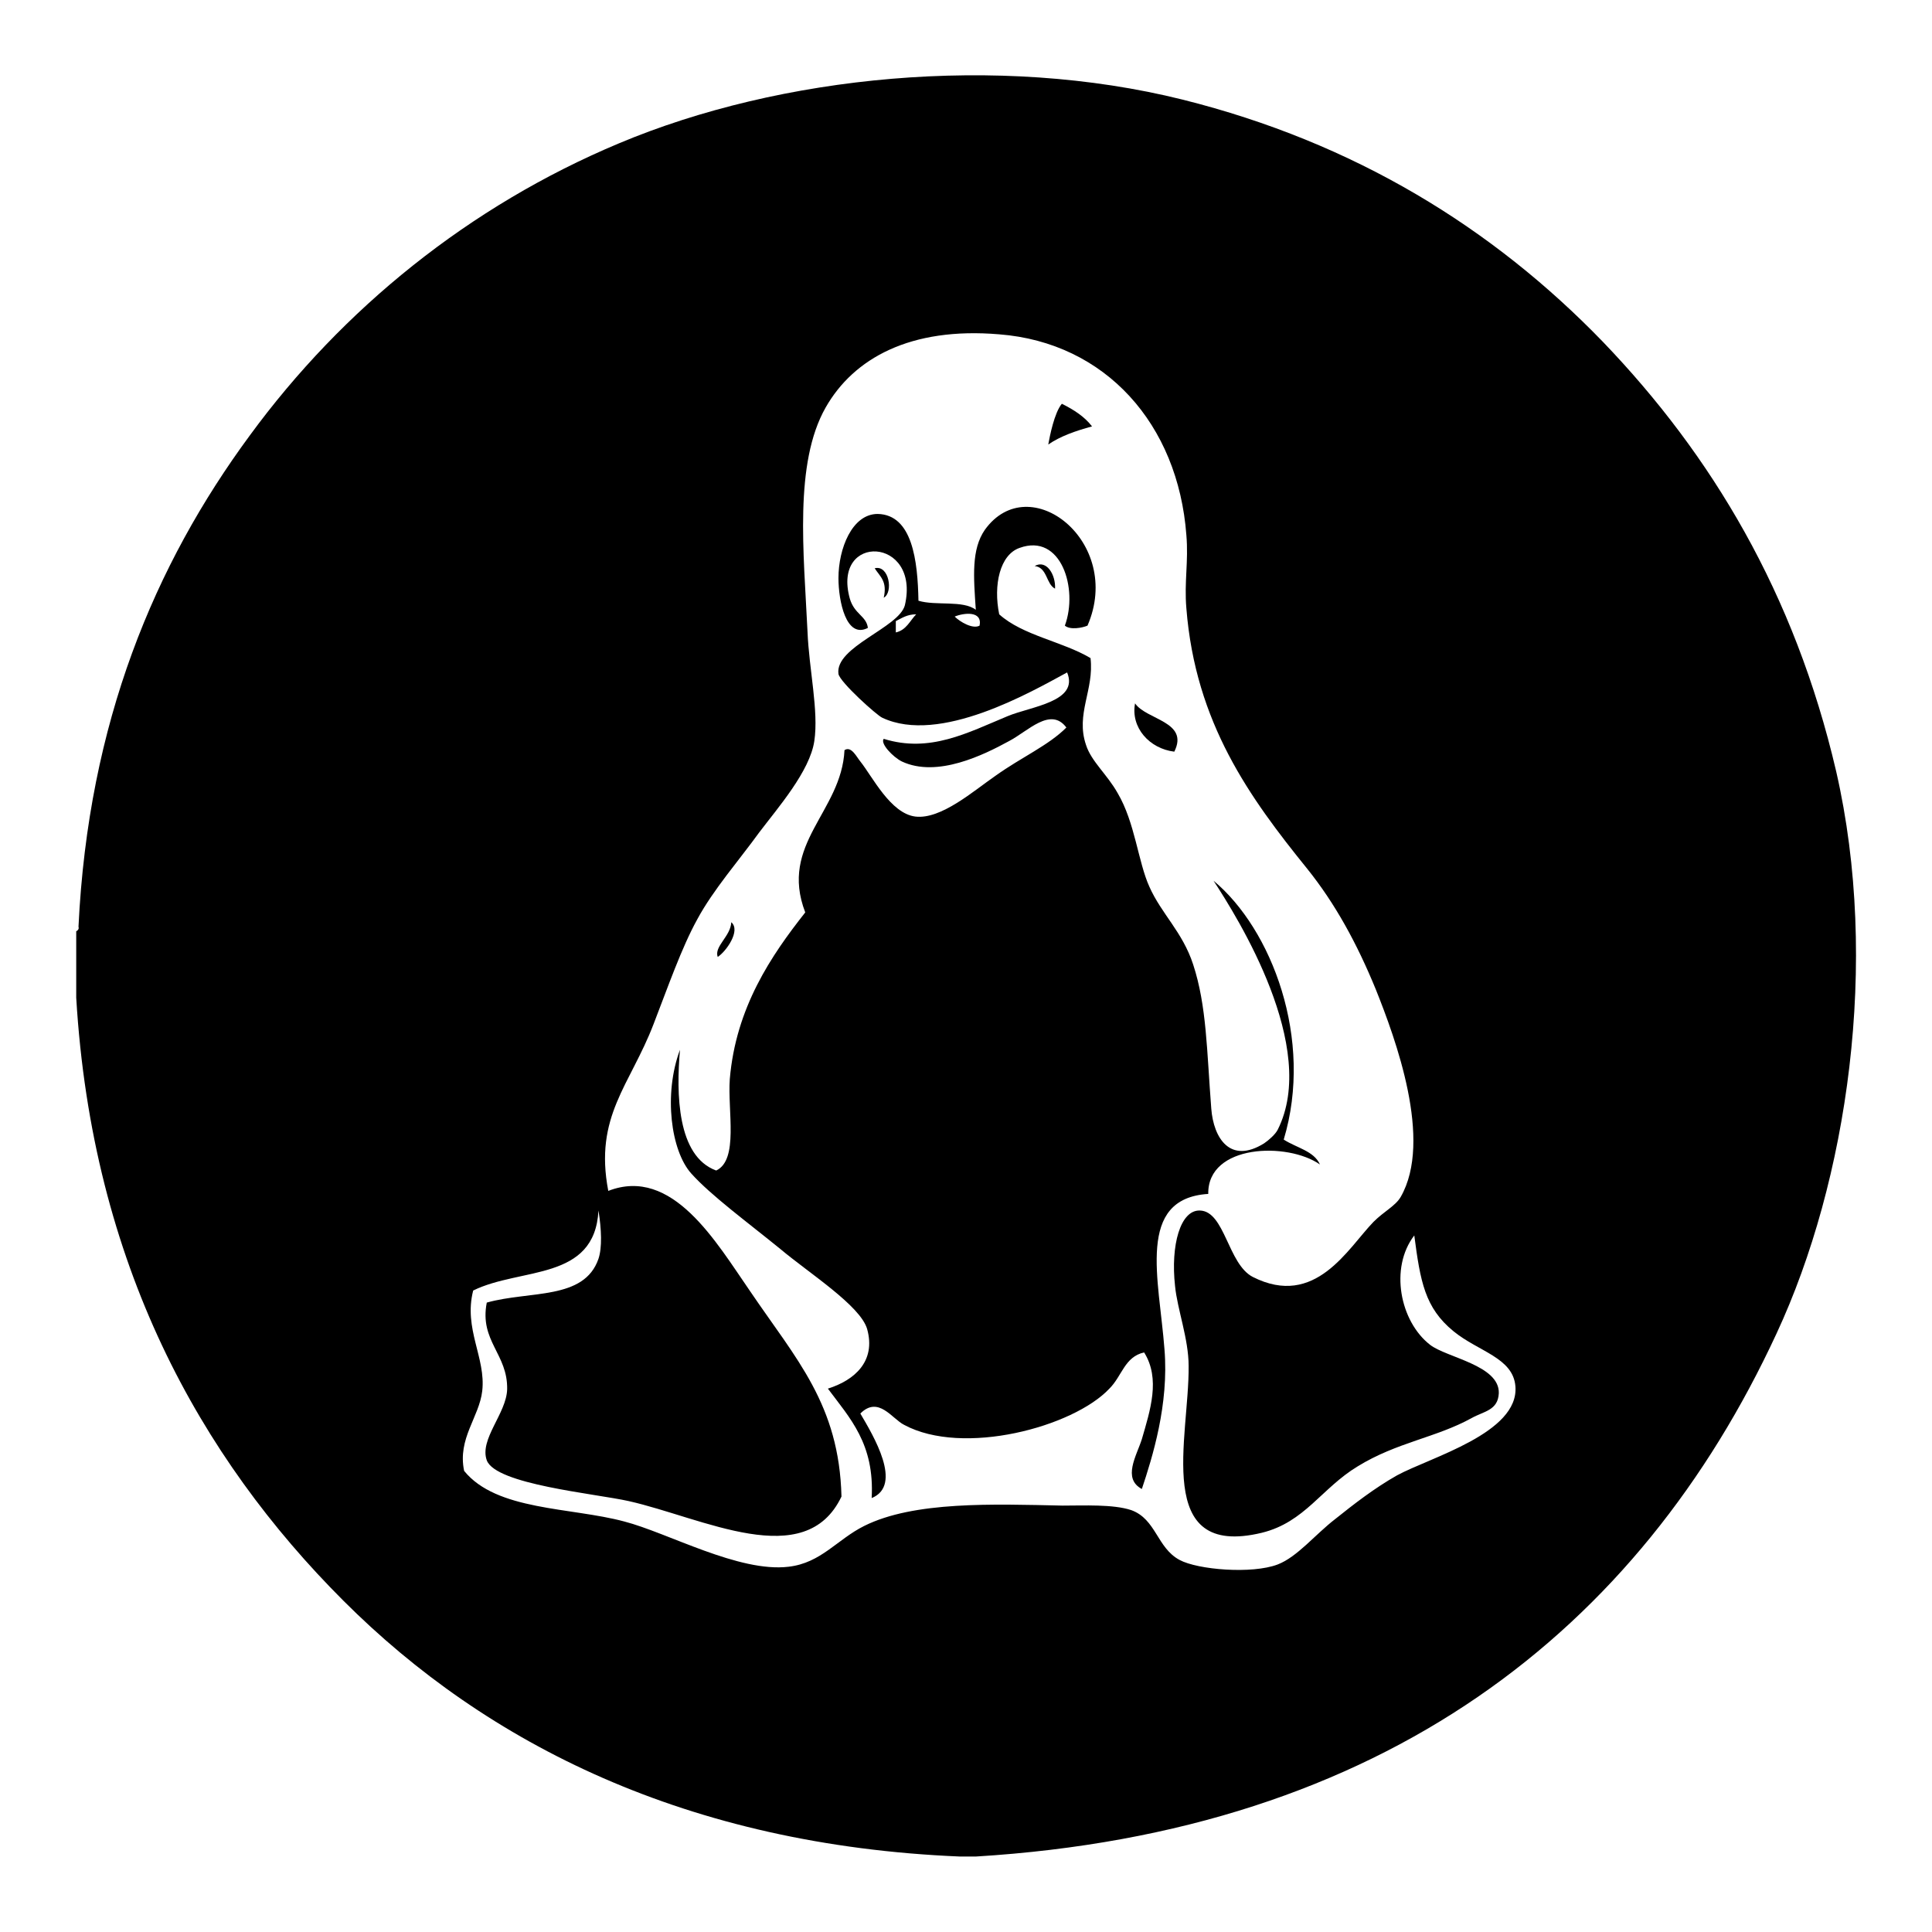
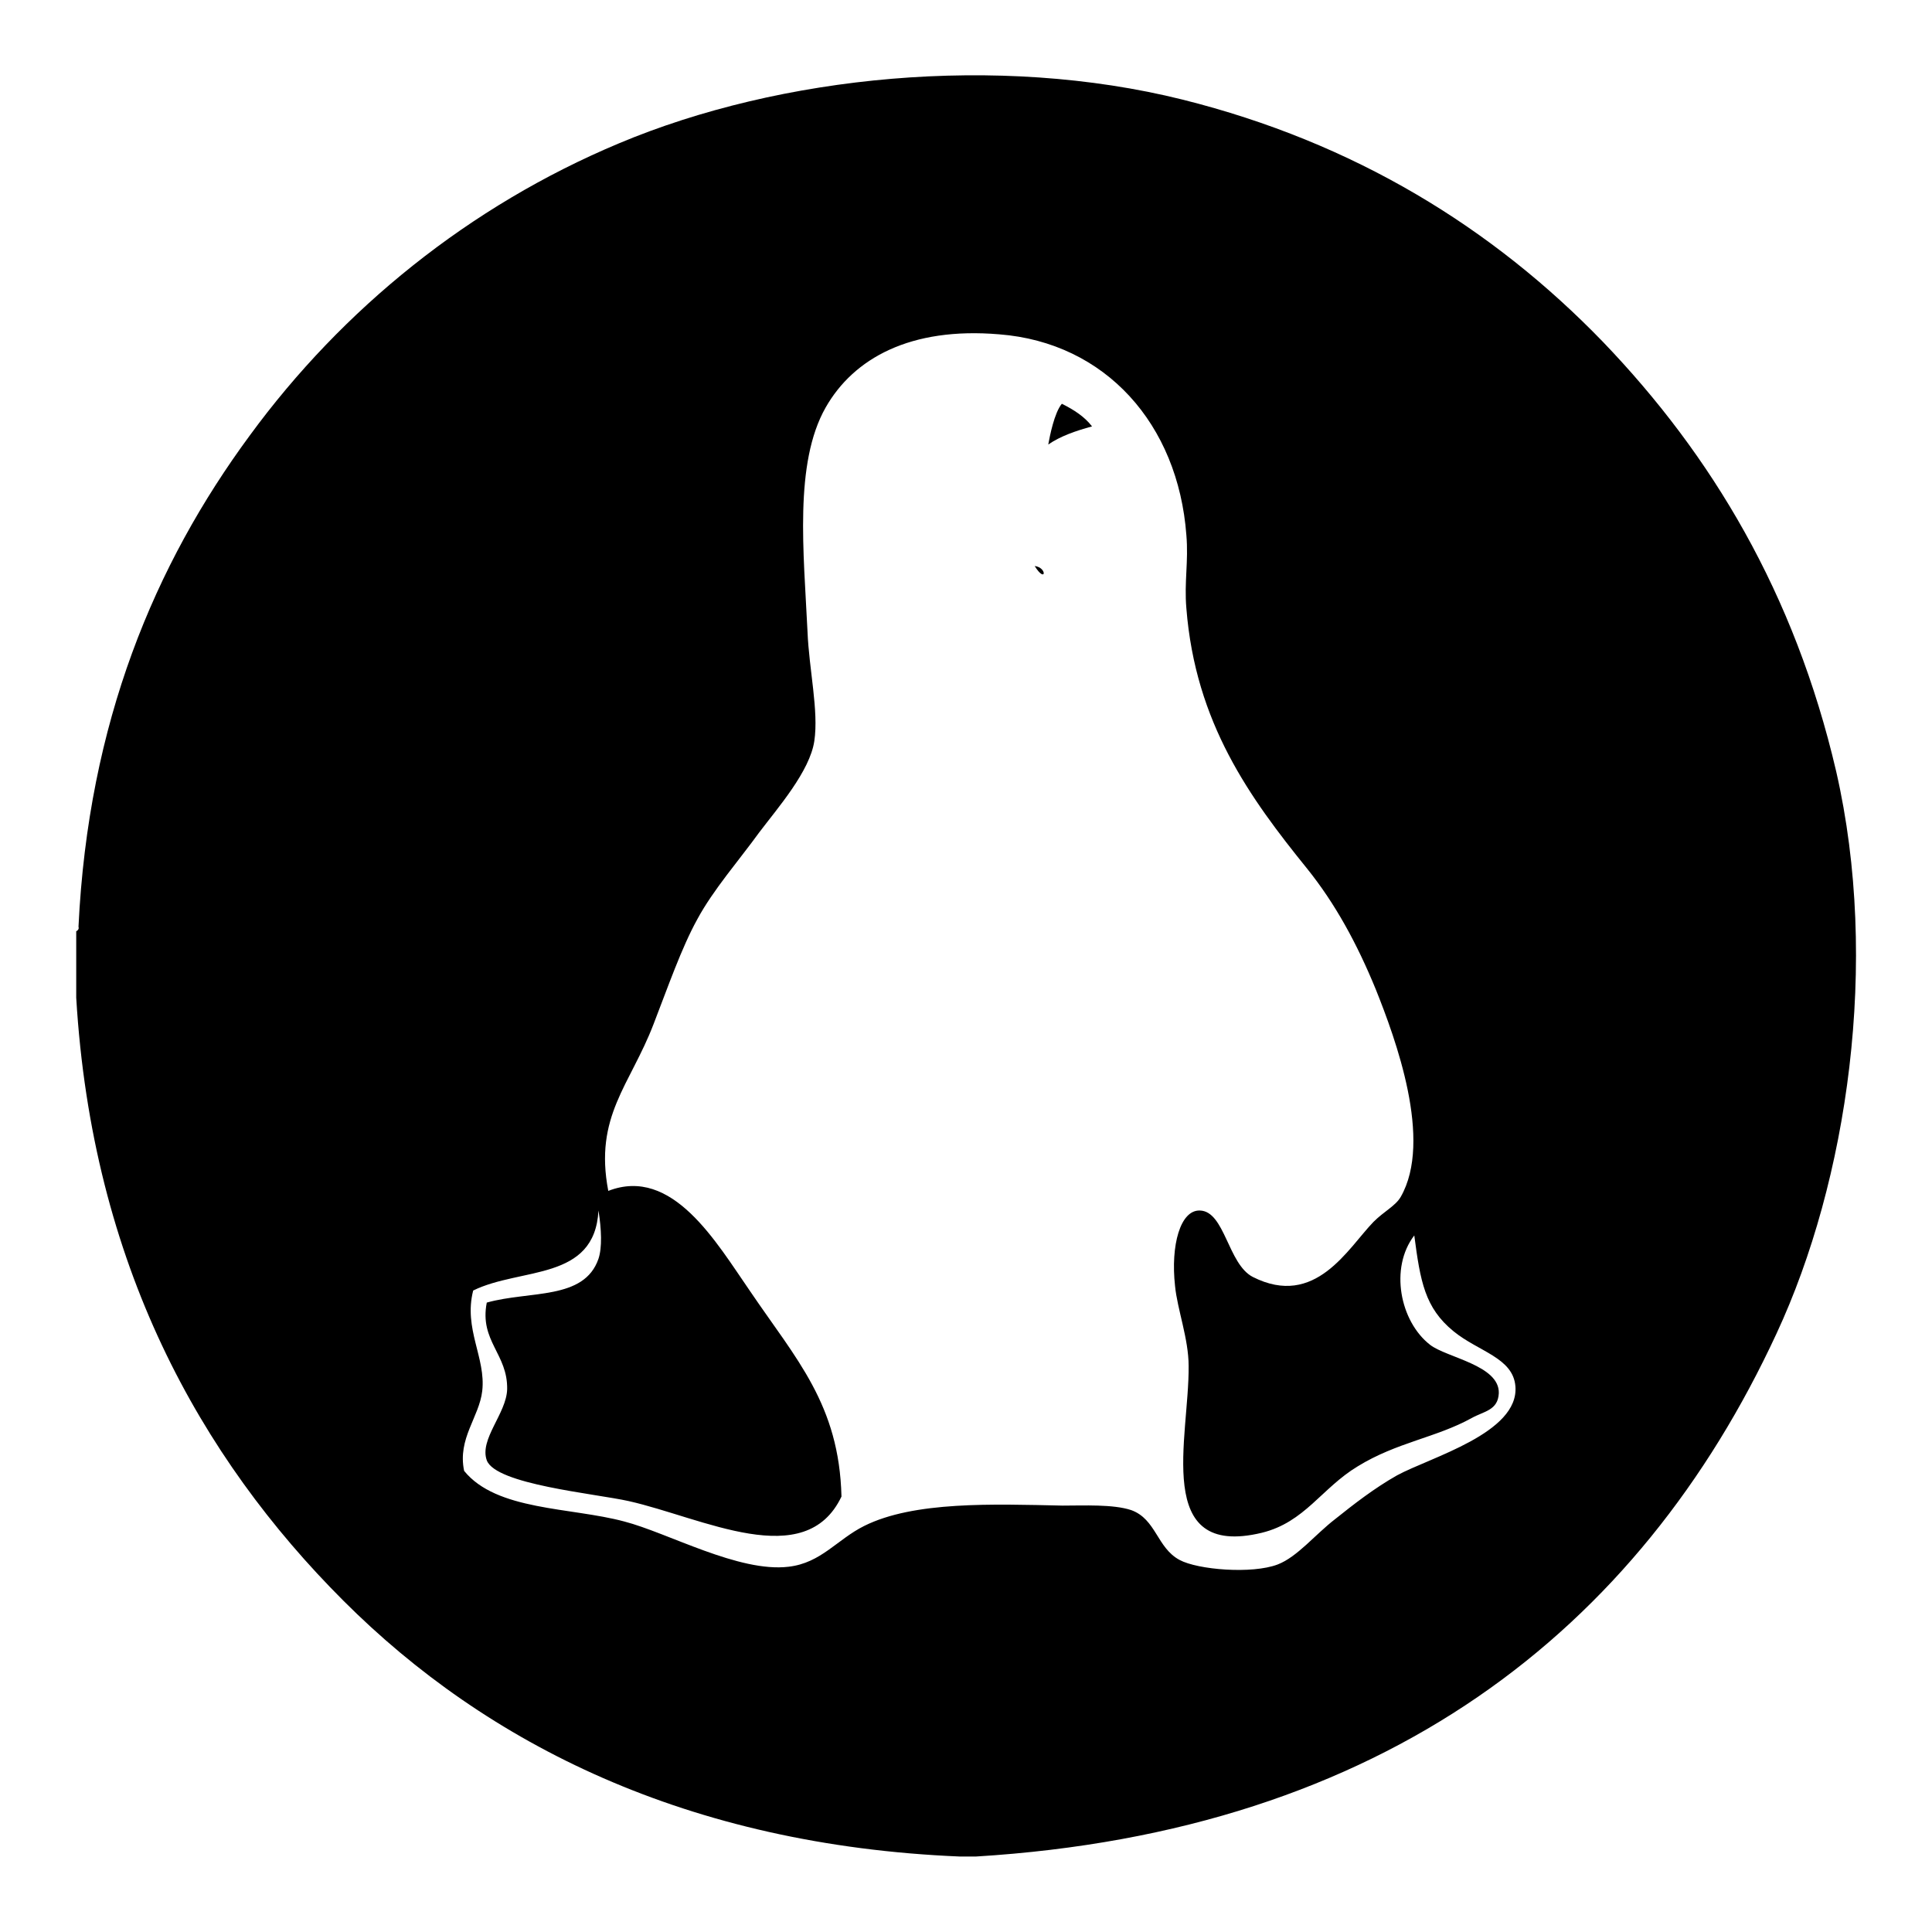
<svg xmlns="http://www.w3.org/2000/svg" version="1.1" x="0px" y="0px" viewBox="0 0 256 256" enable-background="new 0 0 256 256" xml:space="preserve">
  <g>
    <g>
      <path fill="#000000" d="M129.3,246c-0.7,0-1.4,0-2.1,0c-36.1-1.5-62.7-14.9-81.7-33.9c-19-19-33.3-44.6-35.4-79.9c0-2.9,0-5.9,0-8.8c0.2-0.1,0.4-0.3,0.3-0.6c1.3-27.1,10.1-48,22.7-65.1C45.4,40.9,62.2,27.3,82,19c21.4-9,50.2-11.9,74.7-5.8c22.8,5.7,41.1,17,55.7,32.1c14.4,15,25.4,33.3,30.9,56.9c5.8,25.3,1.5,54.3-7.9,74.5C217.2,216,183.4,242.7,129.3,246z M189.5,178.2c2.2,1.7,9.2,2.7,9.1,6.4c-0.1,2.3-2,2.4-3.6,3.3c-4.7,2.6-9.9,3.2-15.1,6.4c-4.8,2.9-7,7.4-12.7,8.8c-14.5,3.5-9.6-12.7-9.7-22.1c0-3.6-1.5-7.5-1.8-10.6c-0.6-5.4,0.7-10.1,3.3-10c3.3,0.1,3.7,7.1,7,8.8c8.3,4.2,12.6-3.8,16-7.3c1.4-1.4,2.9-2.1,3.6-3.3c4.3-7.5-0.7-21-3.3-27.5c-2.5-6.1-5.4-11.4-9.1-16c-7.6-9.4-14.8-19.3-16-34.5c-0.3-3.5,0.3-6.2,0-9.7c-1.1-14.7-10.7-25.5-24.8-26.6c-11.8-1-19.3,3.2-23,9.7c-4.2,7.4-2.9,19.2-2.4,29.7c0.2,5,1.5,10.5,0.9,14.5c-0.6,4-4.8,8.8-7.3,12.1c-2.6,3.6-6.1,7.6-8.2,11.5c-2.1,3.8-3.9,9-5.8,13.9c-3.1,8.1-7.9,12.2-6,22.1c8.5-3.3,14.3,6.8,18.8,13.3c6.1,9,11.8,15,12.1,27.2c-4.8,10.1-18.4,2.8-28.2,0.6c-4.5-1-17.6-2.2-18.8-5.4c-1-2.8,2.6-6.2,2.7-9.4c0.1-4.7-3.7-6.4-2.7-11.5c5.7-1.6,12.9-0.3,14.8-5.8c0.5-1.5,0.4-3.9,0-6.4c-0.5,9.4-10.3,7.5-16.6,10.6c-1.3,5.1,1.7,8.9,1.2,13.3c-0.4,3.5-3.3,6.3-2.4,10.6c4.3,5.3,14.1,4.8,21.2,6.7c5.8,1.5,15.2,6.8,21.8,6c4.3-0.5,6.4-3.6,10-5.4c6.6-3.3,17.1-2.9,26.3-2.7c2.8,0,6.7-0.2,9.1,0.6c3.3,1.2,3.4,5,6.4,6.6c2.4,1.3,9.6,1.9,13,0.6c2.6-1,5-4,7.6-6c2.5-2,5.2-4.1,8.2-5.8c4.4-2.4,16.2-5.6,15.7-11.8c-0.3-3.8-4.9-4.6-8.2-7.3c-3.8-3.1-4.4-6.6-5.2-12.7C184.1,168,185.5,175.1,189.5,178.2z" />
      <path fill="#000000" d="M144.7,56.5c-2.2,0.6-4.2,1.3-5.8,2.4c0.2-1.1,0.8-4.2,1.8-5.4C142.3,54.3,143.7,55.2,144.7,56.5z" />
-       <path fill="#000000" d="M137.1,75c1.6-0.9,2.8,1.2,2.7,3C138.6,77.4,138.8,75.2,137.1,75z" />
-       <path fill="#000000" d="M115.9,75.3c1.9-0.5,2.5,3.2,1.2,3.9C117.6,77,116.6,76.4,115.9,75.3z" />
-       <path fill="#000000" d="M150.4,93.2c1.5,2.2,7.2,2.4,5.2,6.4C152.3,99.2,149.8,96.4,150.4,93.2z" />
-       <path fill="#000000" d="M96.9,122.2c1.3,1.1-0.7,3.9-1.8,4.6C94.6,125.4,96.8,124.1,96.9,122.2z" />
-       <path fill="#000000" d="M170.1,151c1.7,1.1,4,1.5,4.8,3.3c-4.3-3-14.9-2.7-14.8,3.9c-9.6,0.6-6.5,11.3-5.8,20.6c0.6,7.3-1.6,14.3-3,18.5c-2.6-1.4-0.7-4.4,0-6.6c1.1-3.8,2.5-8,0.3-11.5c-2.6,0.6-2.9,3.1-4.6,4.8c-4.8,5.1-19.4,9-27.2,4.8c-1.6-0.8-3.4-3.9-5.8-1.5c1.7,2.9,5.7,9.5,1.5,11.2c0.4-7.2-2.9-10.6-5.8-14.5c3.5-1.1,6.4-3.6,5.2-7.9c-0.9-3.1-7.7-7.4-11.5-10.6c-4.3-3.5-9.2-7.1-11.8-10c-2.7-3-3.7-10.5-1.5-16.4c-0.5,5.8-0.4,14.1,4.8,16c3-1.4,1.5-7.9,1.8-12.1c0.8-9.5,5.5-16.4,10-22.1c-3.5-9.1,4.8-13.3,5.2-21.5c0.9-0.6,1.6,0.9,2.1,1.5c1.6,2,4,6.9,7.3,7.3c3.4,0.4,7.7-3.4,10.6-5.4c3.5-2.5,7-4,9.4-6.4c-2.1-2.8-5.1,0.5-7.6,1.8c-3.3,1.8-9.5,4.9-14.2,2.7c-1.2-0.6-2.9-2.4-2.4-3c6.1,1.9,11.1-0.8,16.4-3c3.1-1.3,9.5-1.9,7.9-5.8c-4.8,2.6-16.9,9.6-24.5,6c-0.7-0.3-5.6-4.7-5.8-5.8c-0.5-3.6,8-6.1,8.8-9.1c2.1-9.1-9.7-9.6-7.3-0.9c0.6,2.1,2.2,2.3,2.4,3.9c-2.9,1.5-3.9-3.6-3.9-6.6c0-3.9,1.8-8.5,5.2-8.5c4.6,0.1,5.3,6.2,5.4,11.5c2.3,0.7,5.9-0.1,7.6,1.2c-0.3-4.4-0.6-8,1.2-10.6c5.9-8.2,18.4,1.6,13.6,12.7c-0.7,0.3-2.3,0.6-3,0c1.8-4.9-0.5-12.3-6-10.3c-2.6,0.9-3.5,4.9-2.7,8.8c3.1,2.8,8.4,3.6,12.1,5.8c0.5,4.2-2,7.4-0.6,11.5c0.7,2.2,2.8,3.9,4.2,6.4c2.3,3.9,2.7,9.1,4.2,12.4c1.6,3.6,4.4,6,5.8,10.3c1.8,5.5,1.8,11.4,2.4,19.1c0.3,3.9,2.5,7.4,7,4.6c0.6-0.4,1.5-1.2,1.8-1.8c5.5-10.9-5.3-28.1-8.5-33C168.5,123.1,174.1,137.7,170.1,151z M118.7,82.3c0,0.5,0,1,0,1.5c1.4-0.3,1.9-1.6,2.7-2.4C120.2,81.4,119.5,81.9,118.7,82.3z M126.5,81.7c0.7,0.7,2.4,1.7,3.3,1.2C130.2,80.9,127.7,81.2,126.5,81.7z" />
+       <path fill="#000000" d="M137.1,75C138.6,77.4,138.8,75.2,137.1,75z" />
    </g>
  </g>
</svg>